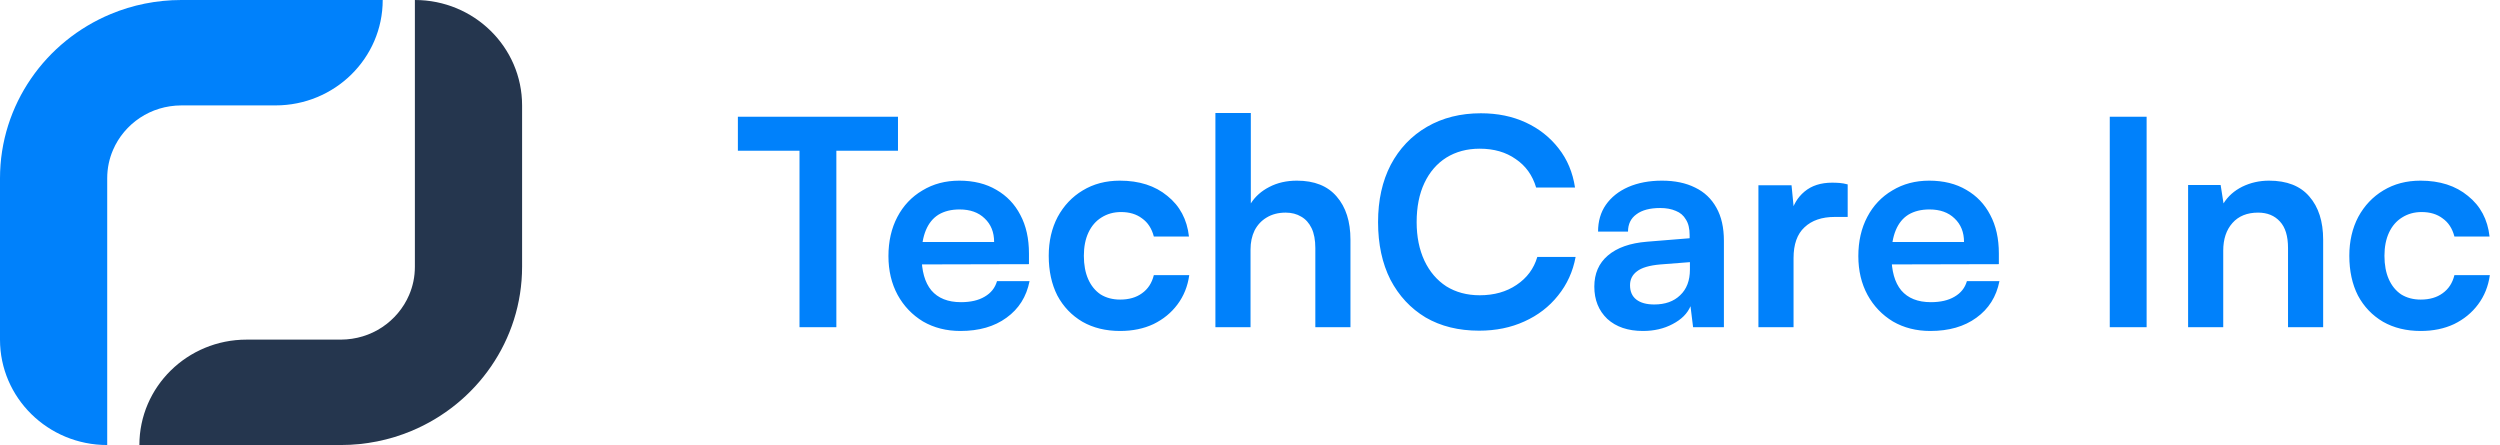
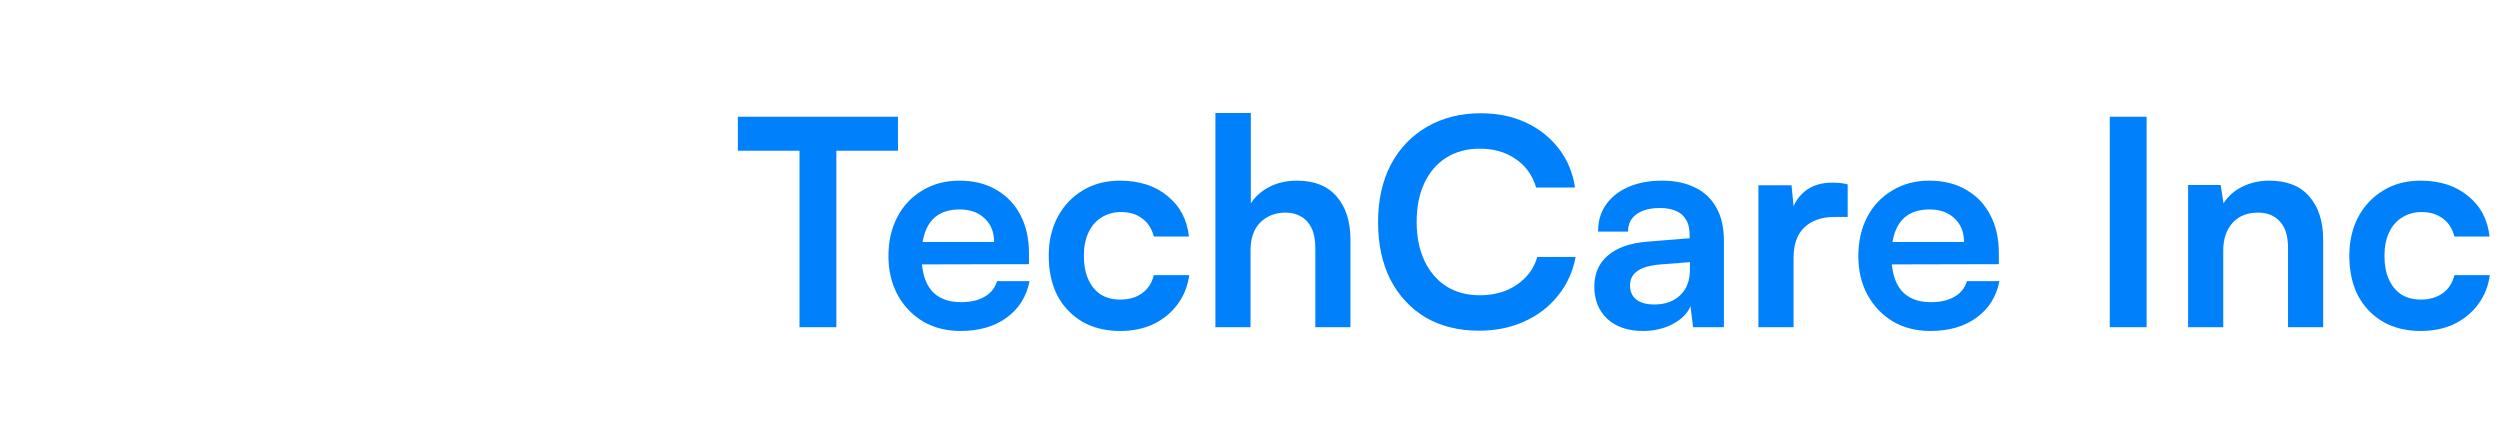
<svg xmlns="http://www.w3.org/2000/svg" width="191" height="34" viewBox="0 0 191 34" fill="none">
  <path d="M63.898 10.26V25H61.082V10.26H63.898ZM56.374 11.514V8.918H68.606V11.514H56.374ZM73.377 25.286C72.306 25.286 71.353 25.044 70.517 24.56C69.696 24.061 69.05 23.387 68.581 22.536C68.112 21.671 67.877 20.681 67.877 19.566C67.877 18.437 68.104 17.439 68.559 16.574C69.014 15.709 69.652 15.034 70.473 14.55C71.294 14.051 72.233 13.802 73.289 13.802C74.389 13.802 75.335 14.037 76.127 14.506C76.919 14.961 77.528 15.599 77.953 16.42C78.393 17.241 78.613 18.224 78.613 19.368V20.182L69.285 20.204L69.329 18.488H75.951C75.951 17.74 75.709 17.139 75.225 16.684C74.756 16.229 74.118 16.002 73.311 16.002C72.68 16.002 72.145 16.134 71.705 16.398C71.28 16.662 70.957 17.058 70.737 17.586C70.517 18.114 70.407 18.759 70.407 19.522C70.407 20.695 70.656 21.583 71.155 22.184C71.668 22.785 72.424 23.086 73.421 23.086C74.154 23.086 74.756 22.947 75.225 22.668C75.709 22.389 76.024 21.993 76.171 21.48H78.657C78.422 22.668 77.836 23.599 76.897 24.274C75.973 24.949 74.8 25.286 73.377 25.286ZM80.123 19.544C80.123 18.429 80.35 17.439 80.805 16.574C81.274 15.709 81.912 15.034 82.719 14.55C83.54 14.051 84.486 13.802 85.557 13.802C87.038 13.802 88.248 14.191 89.187 14.968C90.14 15.731 90.69 16.765 90.837 18.07H88.153C87.992 17.454 87.691 16.992 87.251 16.684C86.826 16.361 86.29 16.2 85.645 16.2C85.088 16.2 84.589 16.339 84.149 16.618C83.724 16.882 83.394 17.263 83.159 17.762C82.924 18.261 82.807 18.855 82.807 19.544C82.807 20.233 82.917 20.827 83.137 21.326C83.357 21.825 83.672 22.213 84.083 22.492C84.508 22.756 85.007 22.888 85.579 22.888C86.254 22.888 86.811 22.727 87.251 22.404C87.706 22.081 88.006 21.619 88.153 21.018H90.859C90.742 21.869 90.441 22.617 89.957 23.262C89.488 23.893 88.879 24.391 88.131 24.758C87.383 25.11 86.532 25.286 85.579 25.286C84.479 25.286 83.518 25.051 82.697 24.582C81.876 24.098 81.238 23.431 80.783 22.58C80.343 21.715 80.123 20.703 80.123 19.544ZM95.541 25H92.857V8.632H95.563V15.54C95.9 15.012 96.369 14.594 96.971 14.286C97.587 13.963 98.291 13.802 99.083 13.802C100.417 13.802 101.429 14.205 102.119 15.012C102.823 15.819 103.175 16.919 103.175 18.312V25H100.491V18.95C100.491 18.334 100.395 17.828 100.205 17.432C100.014 17.036 99.75 16.743 99.413 16.552C99.075 16.347 98.679 16.244 98.225 16.244C97.667 16.244 97.183 16.369 96.773 16.618C96.377 16.853 96.069 17.183 95.849 17.608C95.643 18.033 95.541 18.517 95.541 19.06V25ZM113.006 25.264C111.436 25.264 110.072 24.927 108.914 24.252C107.77 23.563 106.875 22.602 106.23 21.37C105.599 20.123 105.284 18.657 105.284 16.97C105.284 15.298 105.606 13.839 106.252 12.592C106.912 11.345 107.836 10.377 109.024 9.688C110.212 8.999 111.583 8.654 113.138 8.654C114.414 8.654 115.558 8.889 116.57 9.358C117.582 9.827 118.418 10.487 119.078 11.338C119.738 12.174 120.156 13.171 120.332 14.33H117.362C117.083 13.391 116.562 12.665 115.8 12.152C115.052 11.624 114.135 11.36 113.05 11.36C112.082 11.36 111.231 11.587 110.498 12.042C109.779 12.497 109.222 13.142 108.826 13.978C108.43 14.814 108.232 15.811 108.232 16.97C108.232 18.085 108.43 19.067 108.826 19.918C109.222 20.754 109.779 21.407 110.498 21.876C111.231 22.331 112.082 22.558 113.05 22.558C114.15 22.558 115.088 22.294 115.866 21.766C116.658 21.238 117.186 20.527 117.45 19.632H120.376C120.17 20.747 119.723 21.729 119.034 22.58C118.359 23.431 117.501 24.091 116.46 24.56C115.433 25.029 114.282 25.264 113.006 25.264ZM125.524 25.286C124.38 25.286 123.471 24.978 122.796 24.362C122.136 23.731 121.806 22.91 121.806 21.898C121.806 20.901 122.151 20.109 122.84 19.522C123.544 18.921 124.542 18.569 125.832 18.466L129.088 18.202V17.96C129.088 17.461 128.993 17.065 128.802 16.772C128.626 16.464 128.37 16.244 128.032 16.112C127.695 15.965 127.299 15.892 126.844 15.892C126.052 15.892 125.444 16.053 125.018 16.376C124.593 16.684 124.38 17.124 124.38 17.696H122.092C122.092 16.904 122.29 16.222 122.686 15.65C123.097 15.063 123.669 14.609 124.402 14.286C125.15 13.963 126.008 13.802 126.976 13.802C127.959 13.802 128.802 13.978 129.506 14.33C130.21 14.667 130.753 15.181 131.134 15.87C131.516 16.545 131.706 17.388 131.706 18.4V25H129.352L129.154 23.394C128.92 23.951 128.465 24.406 127.79 24.758C127.13 25.11 126.375 25.286 125.524 25.286ZM126.382 23.262C127.218 23.262 127.878 23.027 128.362 22.558C128.861 22.089 129.11 21.436 129.11 20.6V20.028L126.844 20.204C126.008 20.277 125.414 20.453 125.062 20.732C124.71 20.996 124.534 21.348 124.534 21.788C124.534 22.272 124.696 22.639 125.018 22.888C125.341 23.137 125.796 23.262 126.382 23.262ZM141.163 14.088V16.574H140.173C139.19 16.574 138.42 16.838 137.863 17.366C137.306 17.879 137.027 18.664 137.027 19.72V25H134.343V14.154H136.873L137.093 16.398H136.829C136.976 15.679 137.32 15.093 137.863 14.638C138.406 14.183 139.11 13.956 139.975 13.956C140.166 13.956 140.356 13.963 140.547 13.978C140.738 13.993 140.943 14.029 141.163 14.088ZM147.477 25.286C146.406 25.286 145.453 25.044 144.617 24.56C143.795 24.061 143.15 23.387 142.681 22.536C142.211 21.671 141.977 20.681 141.977 19.566C141.977 18.437 142.204 17.439 142.659 16.574C143.113 15.709 143.751 15.034 144.573 14.55C145.394 14.051 146.333 13.802 147.389 13.802C148.489 13.802 149.435 14.037 150.227 14.506C151.019 14.961 151.627 15.599 152.053 16.42C152.493 17.241 152.713 18.224 152.713 19.368V20.182L143.385 20.204L143.429 18.488H150.051C150.051 17.74 149.809 17.139 149.325 16.684C148.855 16.229 148.217 16.002 147.411 16.002C146.78 16.002 146.245 16.134 145.805 16.398C145.379 16.662 145.057 17.058 144.837 17.586C144.617 18.114 144.507 18.759 144.507 19.522C144.507 20.695 144.756 21.583 145.255 22.184C145.768 22.785 146.523 23.086 147.521 23.086C148.254 23.086 148.855 22.947 149.325 22.668C149.809 22.389 150.124 21.993 150.271 21.48H152.757C152.522 22.668 151.935 23.599 150.997 24.274C150.073 24.949 148.899 25.286 147.477 25.286ZM164.002 8.918V25H161.186V8.918H164.002ZM169.855 25H167.171V14.132H169.657L169.877 15.54C170.214 14.997 170.691 14.572 171.307 14.264C171.938 13.956 172.62 13.802 173.353 13.802C174.717 13.802 175.744 14.205 176.433 15.012C177.137 15.819 177.489 16.919 177.489 18.312V25H174.805V18.95C174.805 18.041 174.6 17.366 174.189 16.926C173.778 16.471 173.221 16.244 172.517 16.244C171.681 16.244 171.028 16.508 170.559 17.036C170.09 17.564 169.855 18.268 169.855 19.148V25ZM179.488 19.544C179.488 18.429 179.716 17.439 180.17 16.574C180.64 15.709 181.278 15.034 182.084 14.55C182.906 14.051 183.852 13.802 184.922 13.802C186.404 13.802 187.614 14.191 188.552 14.968C189.506 15.731 190.056 16.765 190.202 18.07H187.518C187.357 17.454 187.056 16.992 186.616 16.684C186.191 16.361 185.656 16.2 185.01 16.2C184.453 16.2 183.954 16.339 183.514 16.618C183.089 16.882 182.759 17.263 182.524 17.762C182.29 18.261 182.172 18.855 182.172 19.544C182.172 20.233 182.282 20.827 182.502 21.326C182.722 21.825 183.038 22.213 183.448 22.492C183.874 22.756 184.372 22.888 184.944 22.888C185.619 22.888 186.176 22.727 186.616 22.404C187.071 22.081 187.372 21.619 187.518 21.018H190.224C190.107 21.869 189.806 22.617 189.322 23.262C188.853 23.893 188.244 24.391 187.496 24.758C186.748 25.11 185.898 25.286 184.944 25.286C183.844 25.286 182.884 25.051 182.062 24.582C181.241 24.098 180.603 23.431 180.148 22.58C179.708 21.715 179.488 20.703 179.488 19.544Z" fill="#0081FB" />
-   <path d="M8.191 34V13.623C8.191 12.842 8.349 12.12 8.635 11.456C9.061 10.461 9.786 9.603 10.691 9.001C11.145 8.701 11.64 8.465 12.17 8.304C12.699 8.143 13.261 8.056 13.856 8.053H21.048C25.572 8.053 29.239 4.448 29.239 0H13.856C11.955 0 10.12 0.381 8.462 1.072C5.971 2.111 3.862 3.831 2.371 6.004C1.624 7.089 1.031 8.292 0.624 9.575C0.218 10.858 0 12.222 0 13.623V25.947C0 30.395 3.667 34 8.191 34Z" fill="#0081FB" />
-   <path d="M31.697 0V20.377C31.697 21.158 31.54 21.88 31.253 22.544C30.827 23.539 30.102 24.397 29.197 24.999C28.743 25.299 28.248 25.535 27.718 25.696C27.189 25.857 26.628 25.944 26.032 25.947H18.84C14.316 25.947 10.649 29.552 10.649 34H26.032C27.933 34 29.768 33.619 31.426 32.928C33.917 31.889 36.026 30.169 37.517 27.996C38.264 26.911 38.857 25.709 39.264 24.425C39.671 23.142 39.888 21.778 39.888 20.377V8.053C39.888 3.605 36.221 0 31.697 0Z" fill="#25364E" />
</svg>